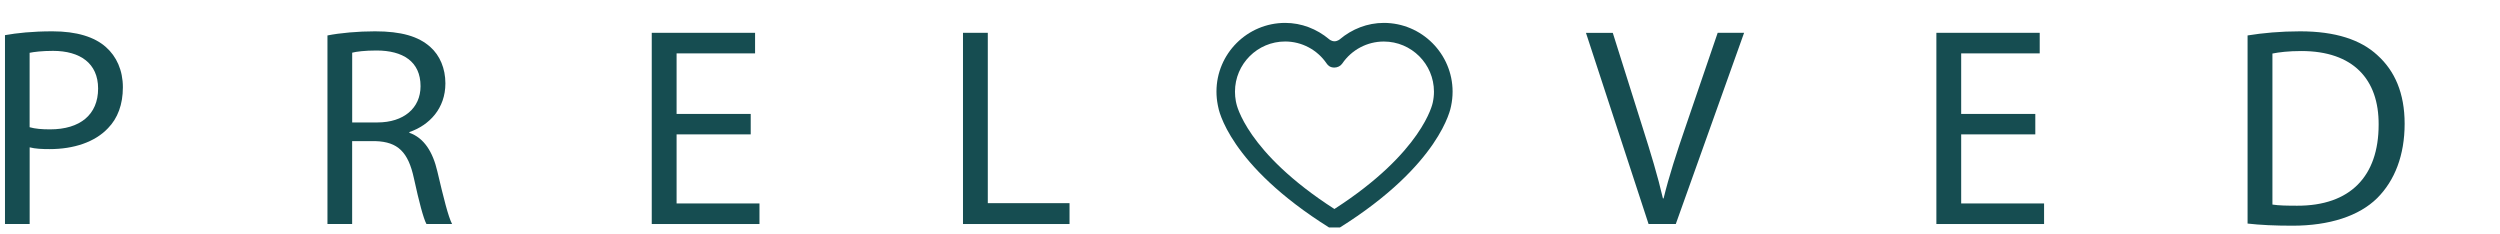
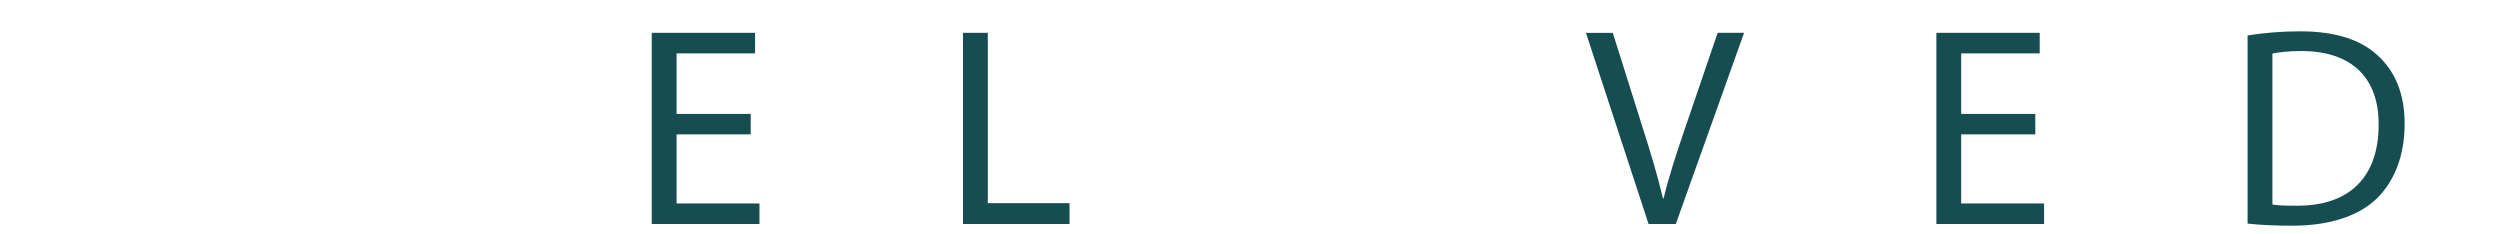
<svg xmlns="http://www.w3.org/2000/svg" width="364" height="34" viewBox="0 0 364 34" fill="none">
  <g clip-path="url(#clip0_170_882)">
-     <path d="M0.719 5.118C2.456 4.807 4.726 4.561 7.637 4.561C11.165 4.561 13.776 5.376 15.441 6.873C16.951 8.209 17.891 10.222 17.891 12.701C17.891 15.223 17.136 17.217 15.729 18.661C13.812 20.697 10.733 21.71 7.223 21.71C6.133 21.71 5.145 21.668 4.318 21.452V32.617H0.725V5.118H0.719ZM4.312 18.523C5.115 18.757 6.115 18.835 7.295 18.835C11.656 18.835 14.285 16.696 14.285 12.893C14.285 9.209 11.656 7.407 7.715 7.407C6.127 7.407 4.947 7.556 4.312 7.688V18.523Z" fill="#164D51" />
-     <path d="M47.684 5.16C49.511 4.795 52.128 4.561 54.596 4.561C58.411 4.561 60.927 5.286 62.664 6.849C64.041 8.071 64.85 9.964 64.85 12.138C64.85 15.798 62.514 18.23 59.603 19.23V19.332C61.723 20.075 63.011 22.081 63.682 24.968C64.598 28.861 65.257 31.521 65.82 32.611H62.089C61.651 31.802 61.023 29.43 60.262 25.944C59.435 22.135 57.932 20.655 54.674 20.548H51.272V32.611H47.678V5.16H47.684ZM51.278 17.828H54.949C58.794 17.828 61.232 15.732 61.232 12.546C61.232 8.928 58.627 7.359 54.835 7.353C53.092 7.353 51.888 7.514 51.278 7.67V17.828Z" fill="#164D51" />
    <path d="M109.304 19.565H98.511V29.622H110.58V32.617H94.894V4.777H109.939V7.772H98.511V16.589H109.304V19.565Z" fill="#164D51" />
    <path d="M140.211 4.777H143.823V29.58H155.724V32.617H140.211V4.777Z" fill="#164D51" />
    <path d="M240.032 32.617L230.916 4.783H234.821L239.146 18.505C240.344 22.261 241.374 25.651 242.123 28.891H242.218C242.997 25.675 244.141 22.171 245.387 18.547L250.095 4.777H253.94L243.997 32.611H240.032V32.617Z" fill="#164D51" />
    <path d="M296.341 19.565H285.548V29.622H297.617V32.617H281.937V4.777H296.982V7.772H285.548V16.589H296.341V19.565Z" fill="#164D51" />
    <path d="M327.247 5.16C329.451 4.801 332.063 4.561 334.896 4.561C340.047 4.561 343.736 5.783 346.174 8.059C348.666 10.312 350.115 13.54 350.115 18.02C350.115 22.584 348.69 26.28 346.114 28.849C343.485 31.443 339.178 32.862 333.788 32.862C331.212 32.862 329.08 32.76 327.247 32.551V5.16ZM330.859 29.784C331.769 29.933 333.105 29.951 334.476 29.951C342.179 29.969 346.33 25.681 346.33 18.152C346.372 11.575 342.652 7.43 335.075 7.43C333.219 7.43 331.823 7.604 330.865 7.796V29.784H330.859Z" fill="#164D51" />
-     <path d="M201.484 3.334C199.1 3.334 196.86 4.22 195.075 5.723C195.075 5.723 194.74 6.011 194.302 6.011C193.835 6.011 193.506 5.7 193.506 5.7C191.727 4.214 189.499 3.334 187.121 3.334C181.604 3.334 177.118 7.82 177.118 13.336C177.118 13.977 177.178 14.618 177.304 15.259L177.358 15.522C177.412 15.864 178.861 23.956 193.584 33.168C193.799 33.306 194.051 33.371 194.302 33.371C194.554 33.371 194.799 33.306 195.021 33.168C209.737 23.956 211.223 15.744 211.271 15.469C211.42 14.768 211.498 14.055 211.498 13.336C211.486 7.826 207 3.334 201.484 3.334ZM208.605 14.959C208.593 15.031 207.162 22.147 194.29 30.43C181.425 22.159 180.029 15.157 180.005 15.037L179.939 14.732C179.855 14.283 179.813 13.821 179.813 13.342C179.813 9.317 183.09 6.041 187.115 6.041C189.535 6.041 191.793 7.239 193.158 9.245C193.368 9.551 193.679 9.838 194.296 9.838C194.745 9.832 195.183 9.617 195.434 9.251C196.8 7.245 199.064 6.047 201.484 6.047C205.509 6.047 208.785 9.323 208.785 13.348C208.785 13.863 208.731 14.39 208.605 14.959Z" fill="#164D51" />
  </g>
  <defs>
    <clipPath id="clip0_170_882">
      <rect width="364" height="32.627" fill="white" transform="translate(0 0.496)" />
    </clipPath>
  </defs>
</svg>